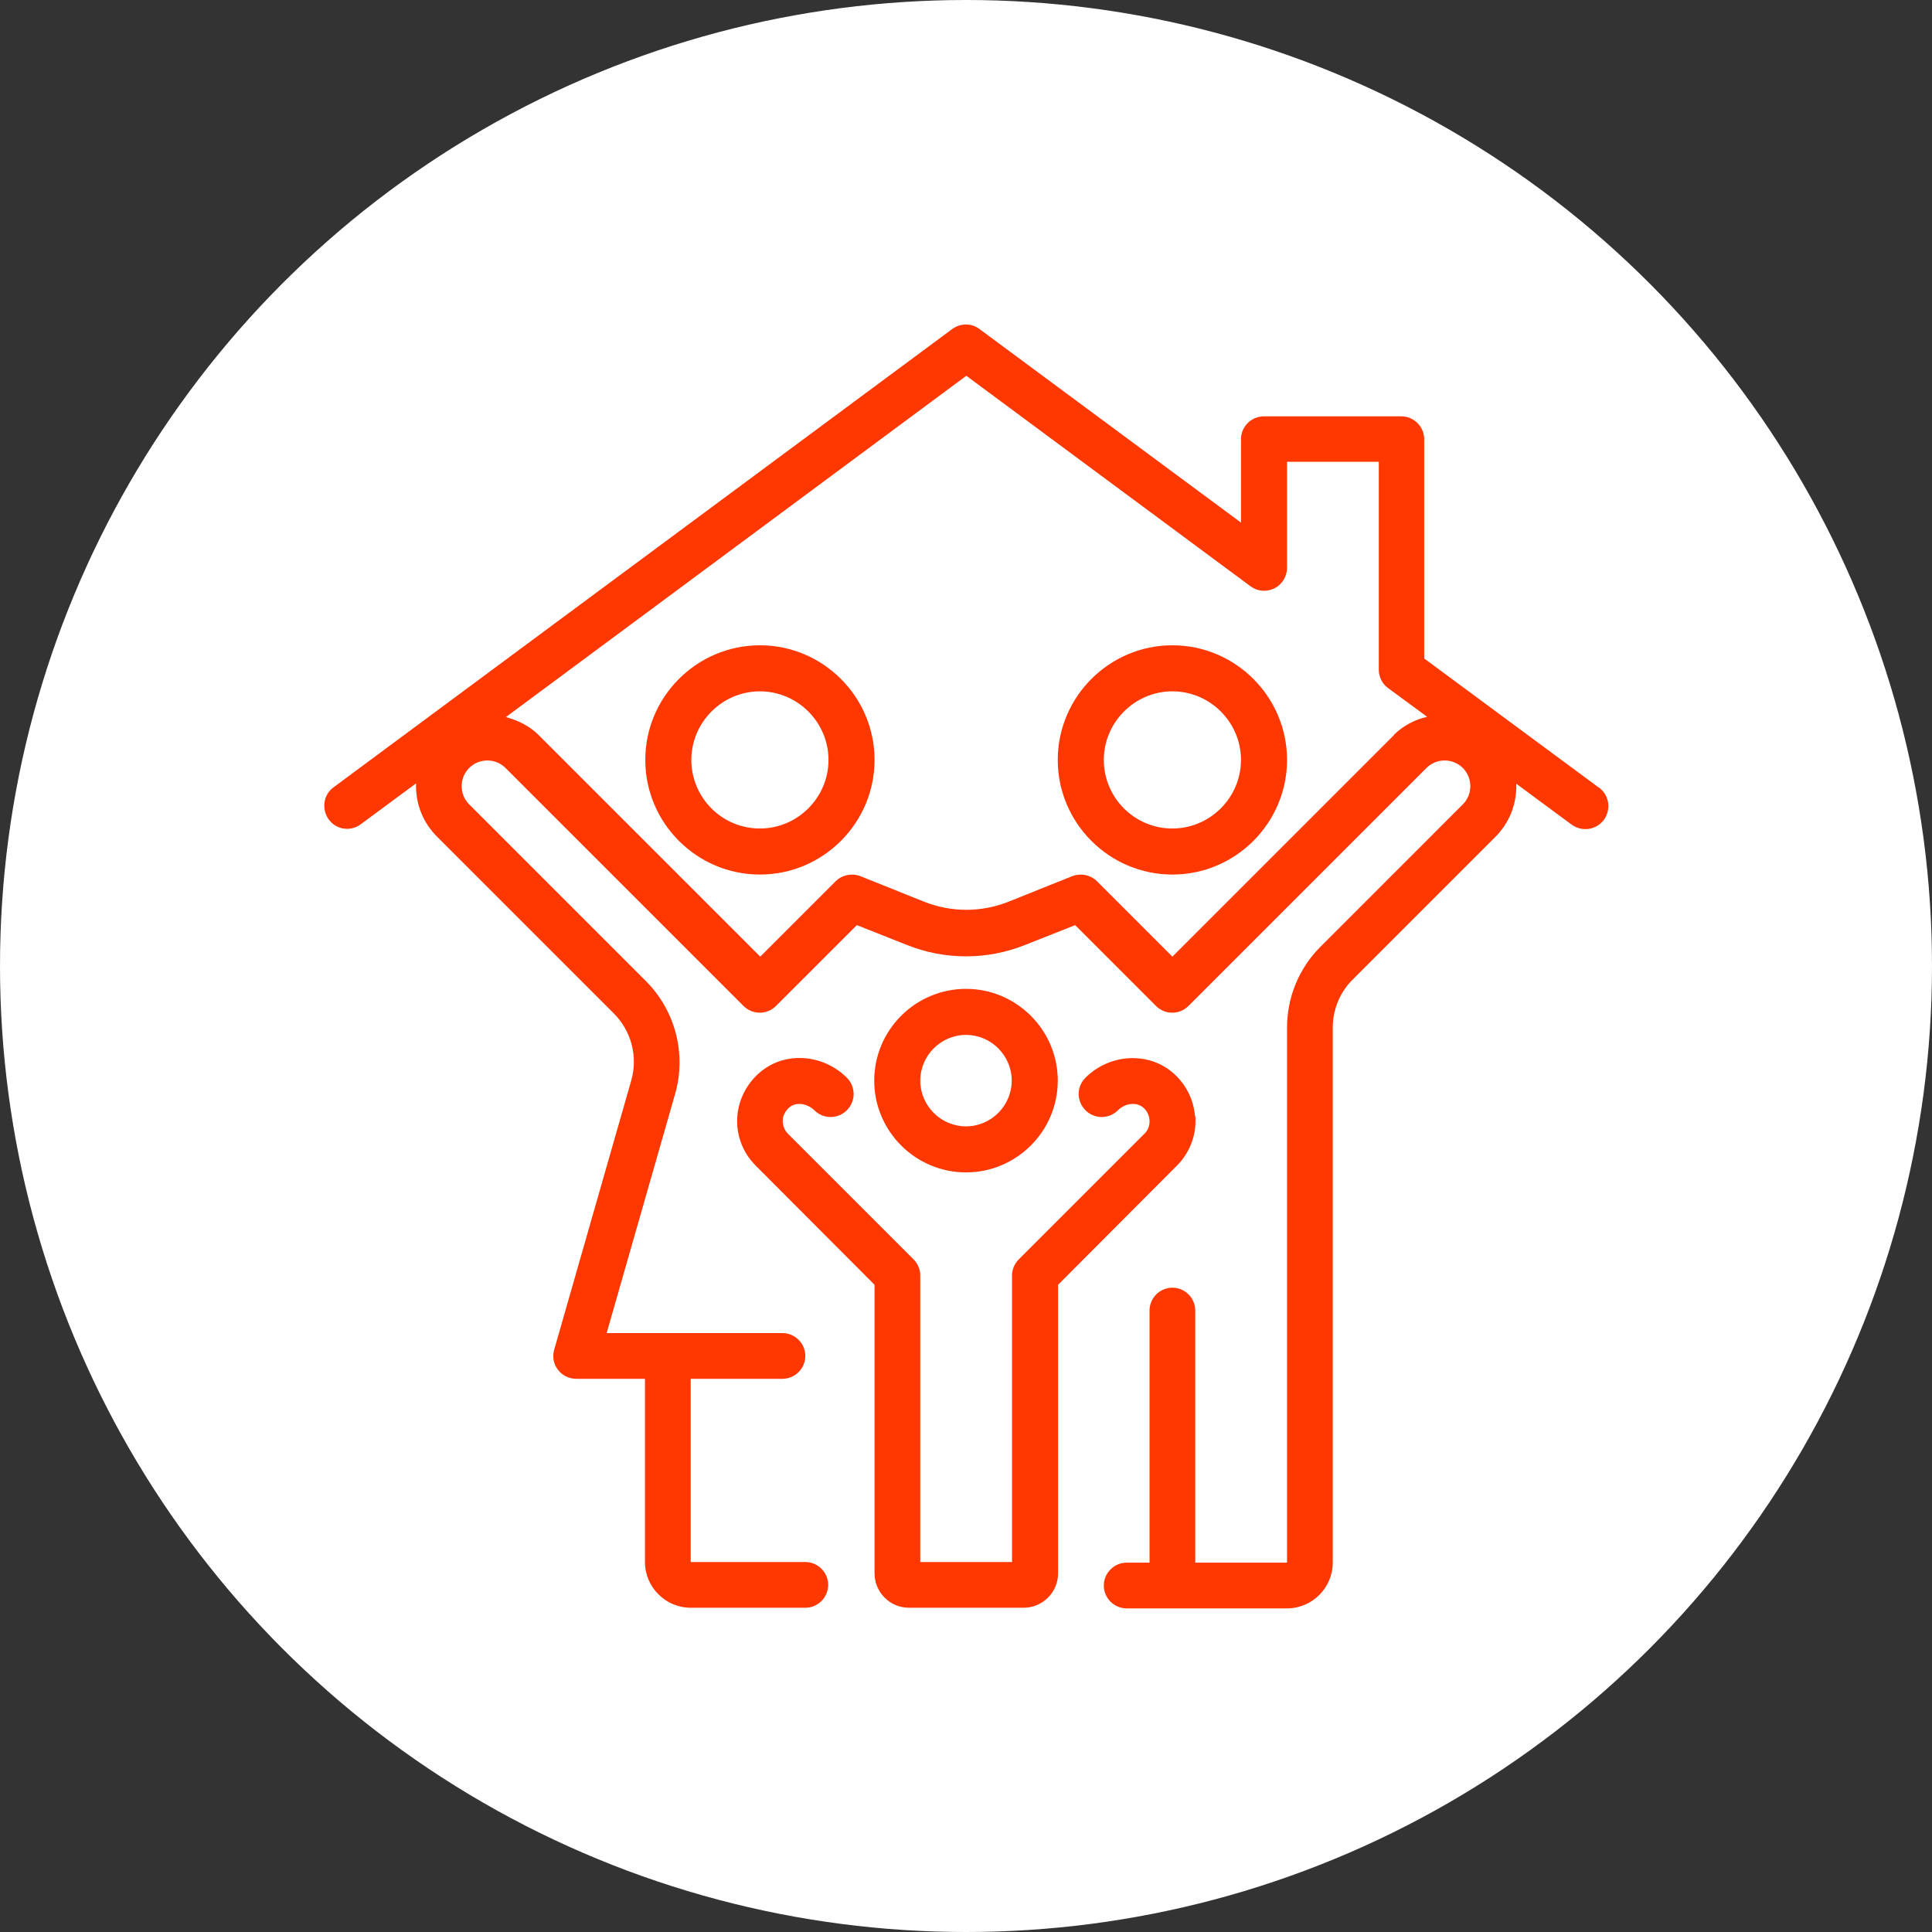
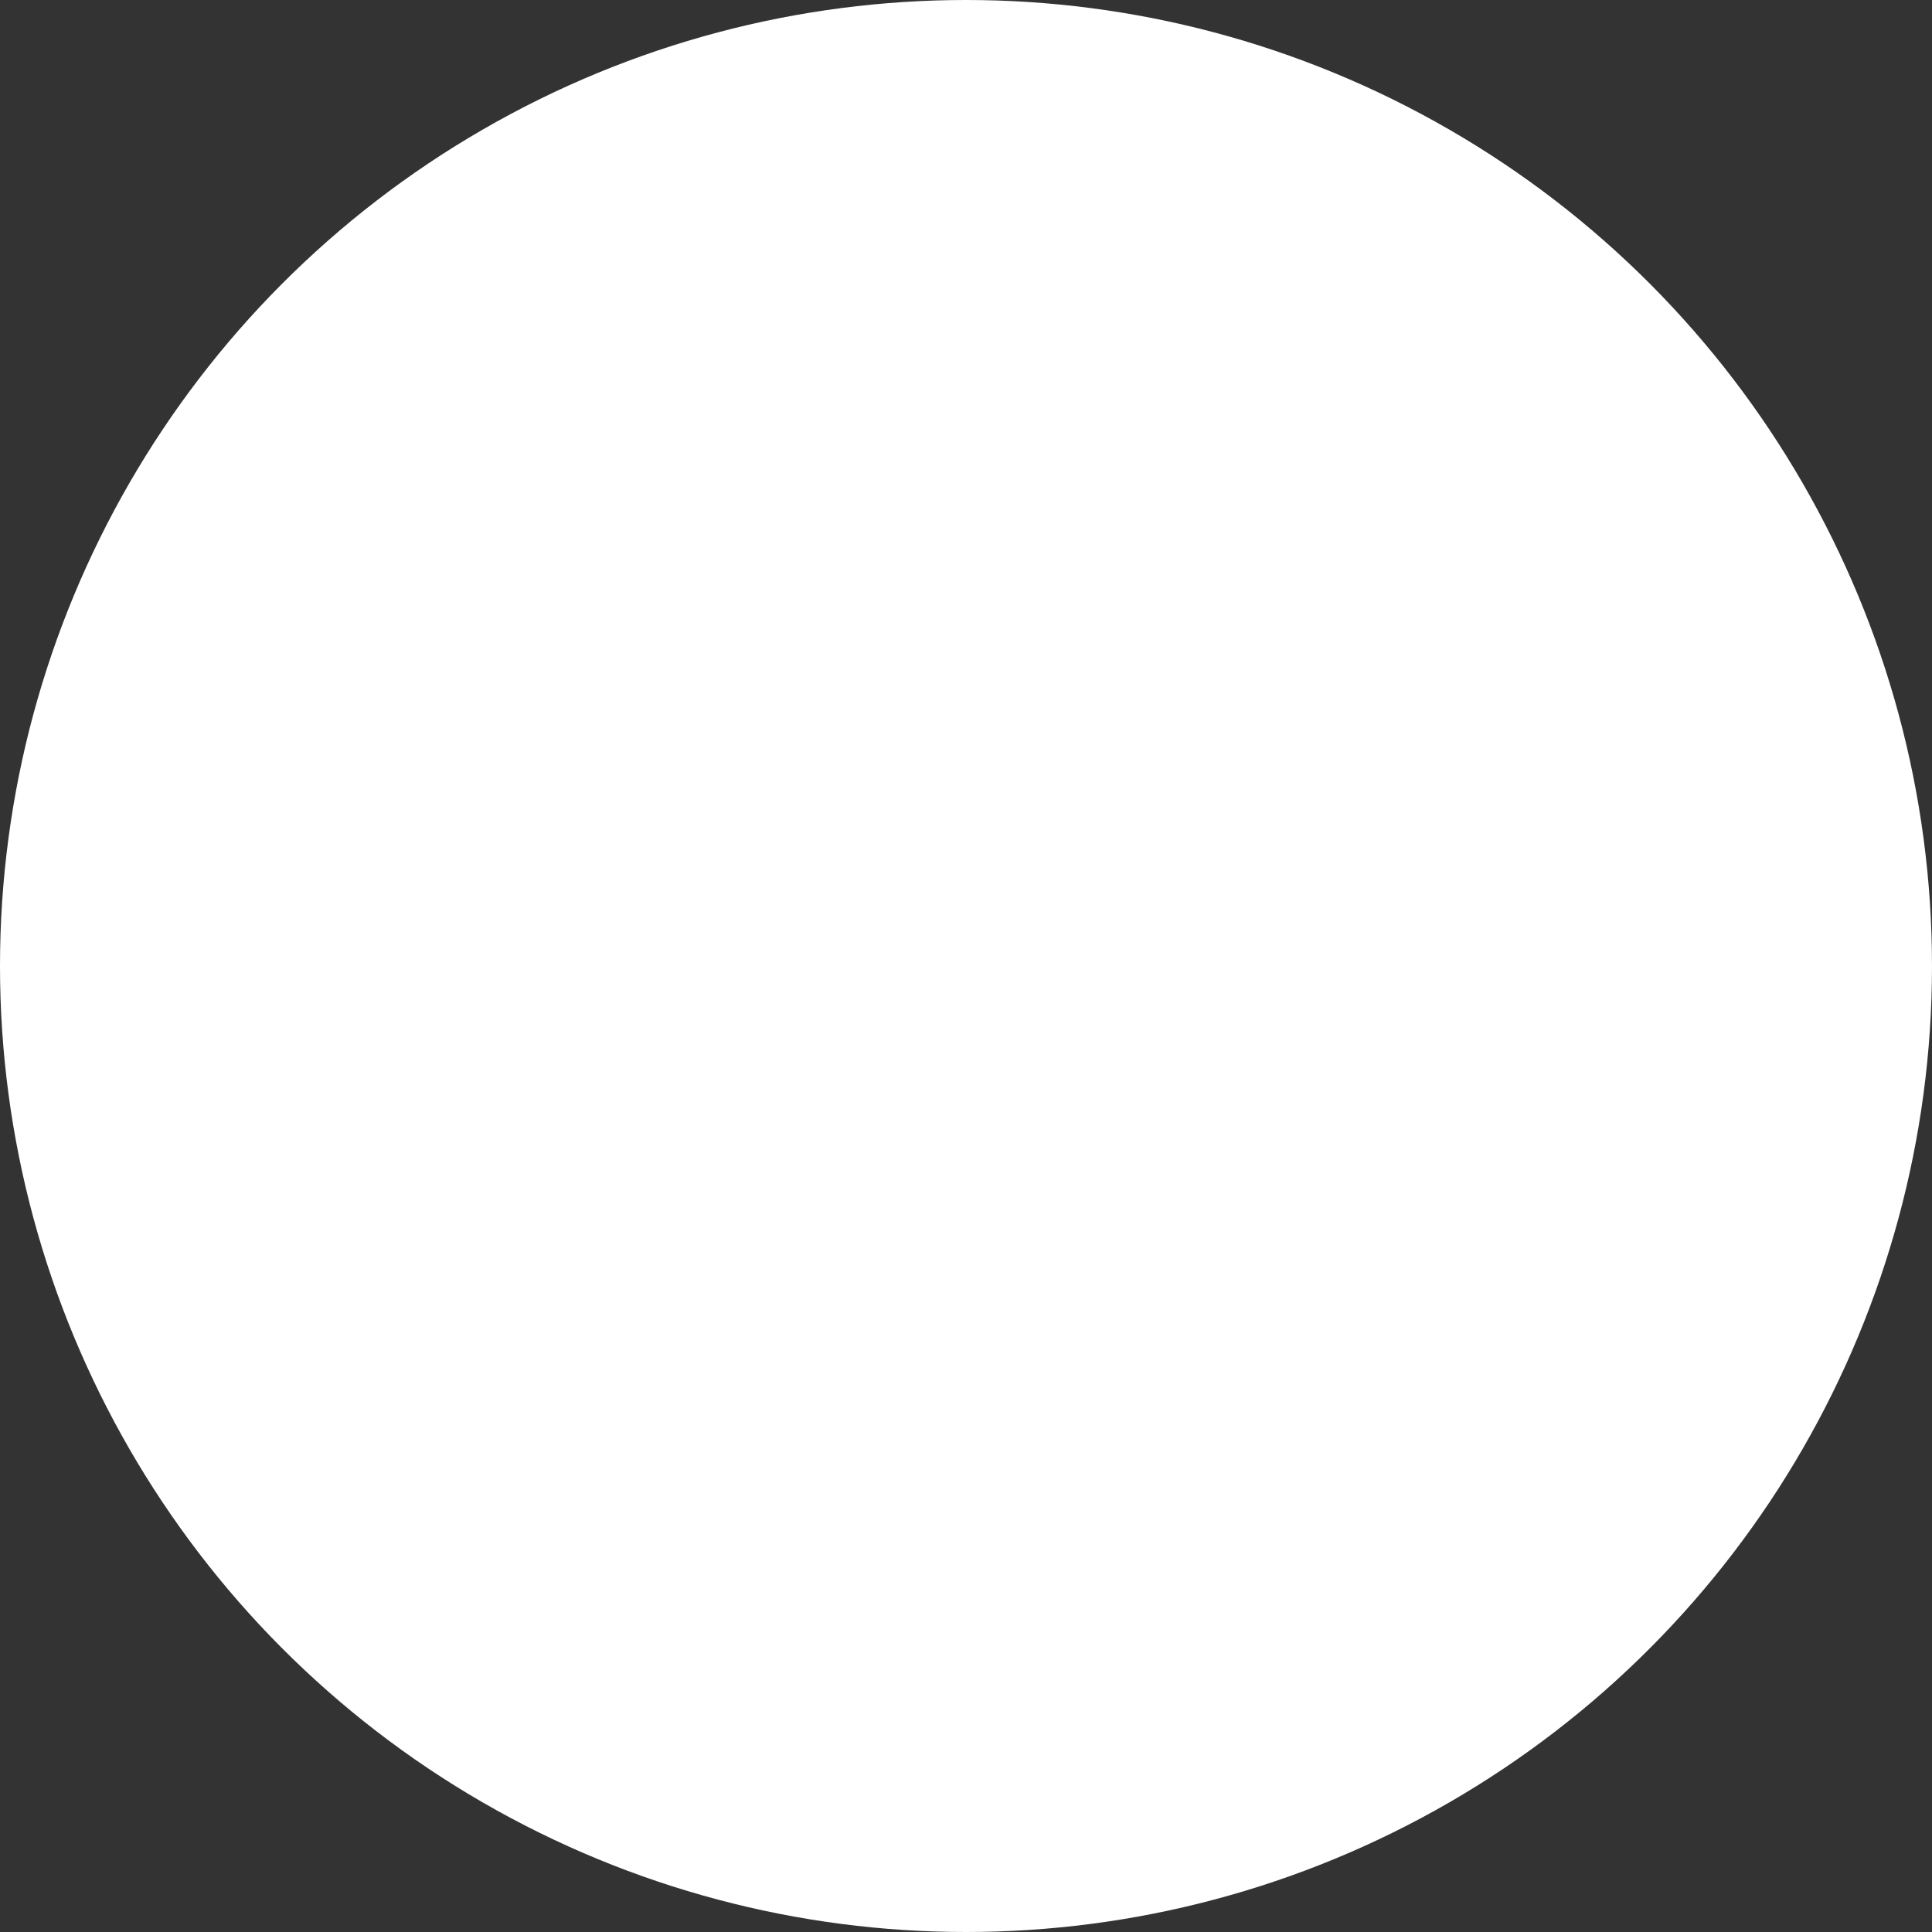
<svg xmlns="http://www.w3.org/2000/svg" id="svg" width="60" height="60" viewBox="0 0 60 60">
  <rect x="0" y="0" width="60" height="60" fill="#333333" stroke="none" />
  <defs>
    <style>.cls-1{fill:#fff;}.cls-2{fill:#ff3700;}</style>
  </defs>
  <circle class="cls-1" cx="30" cy="30" r="30" />
-   <path class="cls-2" d="m49.64,24.45l-5.41-4v-6.81c0-.39-.32-.71-.71-.71h-4.27c-.39,0-.71.32-.71.71v2.59l-8.12-6.01c-.25-.19-.59-.19-.85,0l-19.21,14.23c-.32.23-.38.68-.15,1,.14.19.35.29.57.29.15,0,.3-.05.42-.14l1.72-1.27s0,.05,0,.08c0,.59.23,1.15.65,1.57l5.49,5.49c.55.55.76,1.35.54,2.1l-2.39,8.35c-.06.21-.02.45.12.62.13.18.35.28.57.28h2.13v5.69c0,.78.64,1.42,1.42,1.42h3.56c.39,0,.71-.32.71-.71s-.32-.71-.71-.71h-3.56v-5.69h2.85c.39,0,.71-.32.71-.71s-.32-.71-.71-.71h-5.46l2.13-7.44c.35-1.24,0-2.58-.91-3.49l-5.49-5.49c-.31-.31-.31-.82,0-1.13.31-.31.82-.31,1.13,0l7.39,7.39c.28.28.73.28,1.01,0l2.51-2.51,1.54.61c1.19.48,2.51.48,3.7,0l1.54-.61,2.51,2.51c.28.28.73.28,1.01,0l7.39-7.39c.31-.31.82-.31,1.13,0s.31.82,0,1.13l-4.42,4.42c-.67.67-1.04,1.57-1.04,2.52v16.61h-2.85v-7.83c0-.39-.32-.71-.71-.71s-.71.32-.71.71v7.83h-.71c-.39,0-.71.32-.71.71s.32.71.71.71h4.98c.78,0,1.42-.64,1.42-1.42v-16.61c0-.57.22-1.11.63-1.51l4.42-4.42c.42-.42.65-.98.65-1.57,0-.03,0-.05,0-.08l1.72,1.27c.32.23.76.17,1-.15.23-.32.17-.76-.15-1Zm-6.35-1.62l-6.88,6.88-2.34-2.34c-.2-.2-.5-.26-.77-.16l-1.97.79c-.85.34-1.79.34-2.64,0l-1.97-.79c-.26-.1-.57-.04-.77.16l-2.34,2.34-6.88-6.88c-.28-.28-.64-.46-1.02-.56l14.3-10.6,8.83,6.54c.22.16.5.18.74.06.24-.12.39-.37.39-.64v-3.29h2.85v6.46c0,.23.11.44.29.57l1.21.89c-.38.09-.73.27-1.02.55Zm-6.88-2.79c-1.96,0-3.56,1.6-3.56,3.56s1.6,3.56,3.56,3.56,3.56-1.6,3.56-3.56-1.6-3.56-3.56-3.56Zm0,5.69c-1.18,0-2.13-.96-2.13-2.13s.96-2.13,2.13-2.13,2.13.96,2.13,2.13-.96,2.13-2.13,2.13Zm-12.81-5.69c-1.96,0-3.56,1.6-3.56,3.56s1.6,3.56,3.56,3.56,3.56-1.6,3.56-3.56-1.6-3.56-3.56-3.56Zm0,5.69c-1.18,0-2.13-.96-2.13-2.13s.96-2.13,2.13-2.13,2.13.96,2.13,2.13-.96,2.13-2.13,2.13Zm9.25,7.83c0-1.57-1.28-2.85-2.85-2.85s-2.85,1.28-2.85,2.85,1.28,2.85,2.85,2.85,2.85-1.28,2.85-2.85Zm-4.27,0c0-.78.64-1.42,1.42-1.42s1.42.64,1.42,1.42-.64,1.42-1.42,1.42-1.42-.64-1.42-1.42Zm8.53,1.09c-.05-.58-.35-1.1-.82-1.44-.77-.55-1.88-.44-2.58.26-.28.28-.28.73,0,1.01.28.28.73.28,1.01,0,.21-.21.54-.26.75-.11.18.13.22.31.23.41.01.16-.04.32-.16.43l-3.9,3.9c-.13.13-.21.31-.21.5v8.9h-2.85v-8.9c0-.19-.08-.37-.21-.5l-3.9-3.9c-.11-.11-.17-.27-.16-.43,0-.09.05-.27.23-.41.21-.15.53-.1.75.11.28.28.73.28,1.01,0,.28-.28.28-.73,0-1.01-.7-.7-1.81-.82-2.58-.26-.47.34-.77.87-.82,1.44-.05.58.16,1.14.57,1.55l3.69,3.7v8.96c0,.59.48,1.07,1.07,1.07h3.56c.59,0,1.07-.48,1.07-1.07v-8.96l3.69-3.7c.41-.41.62-.98.57-1.55Z" />
</svg>